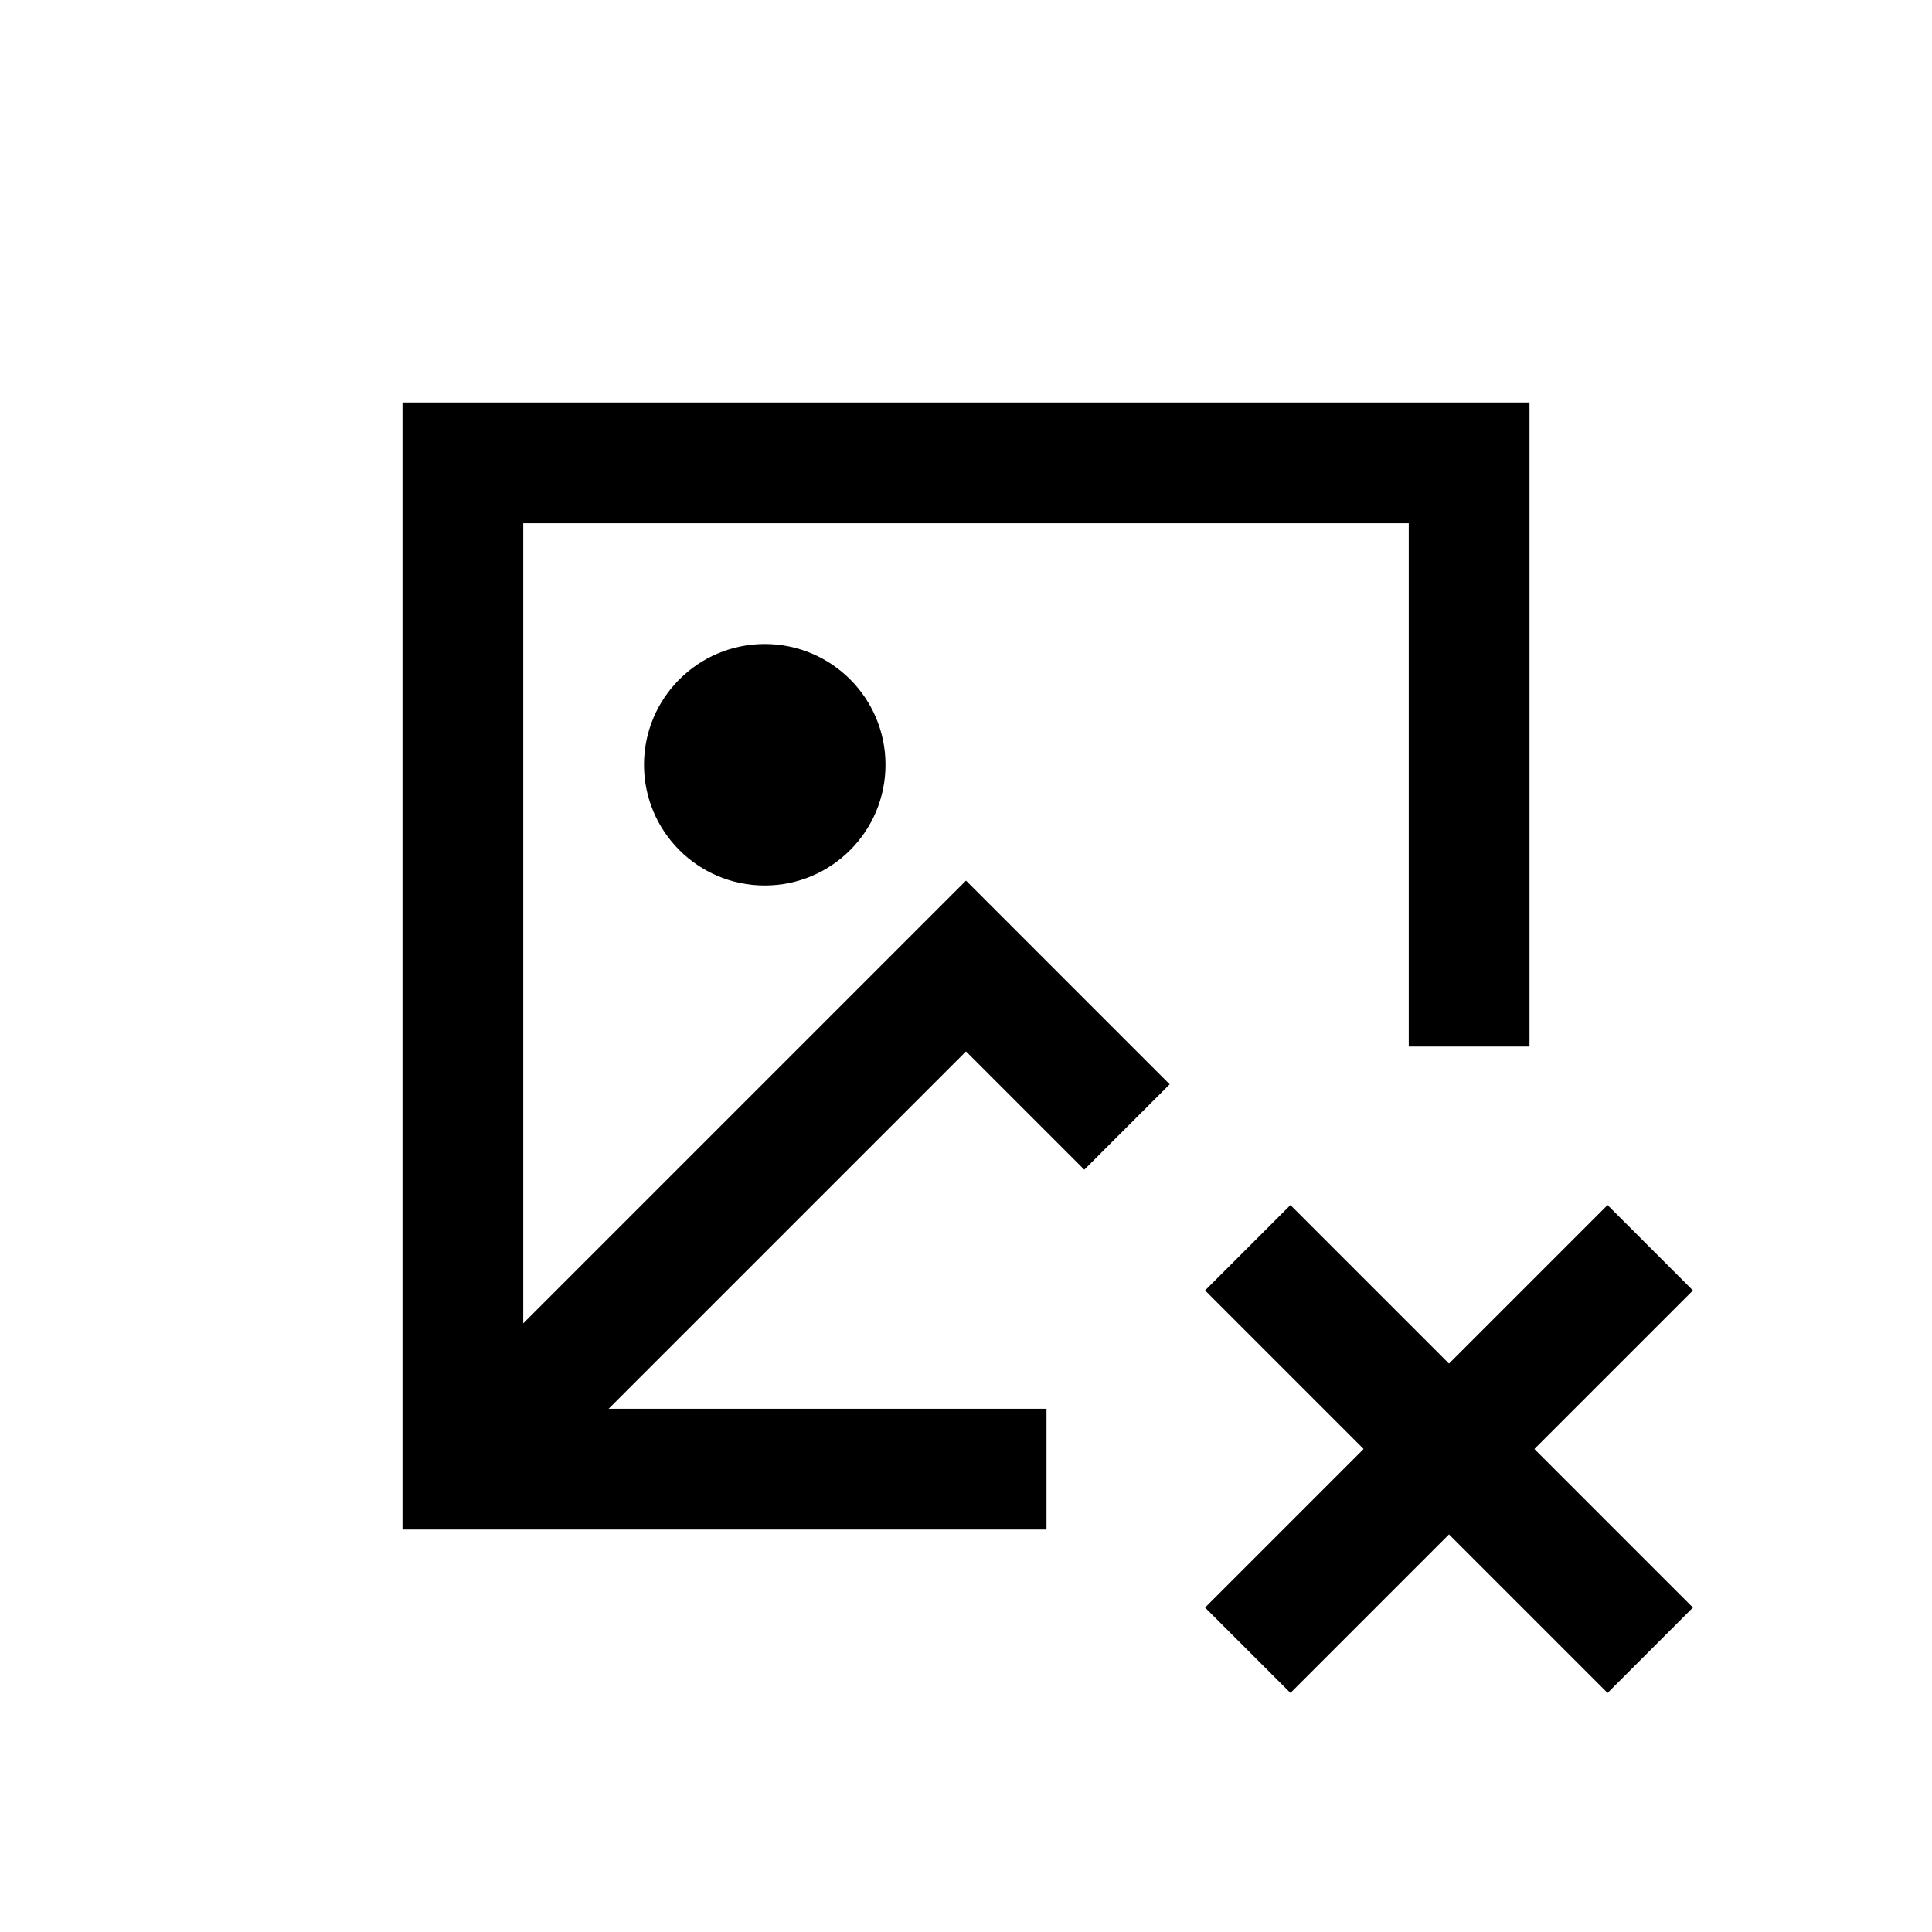
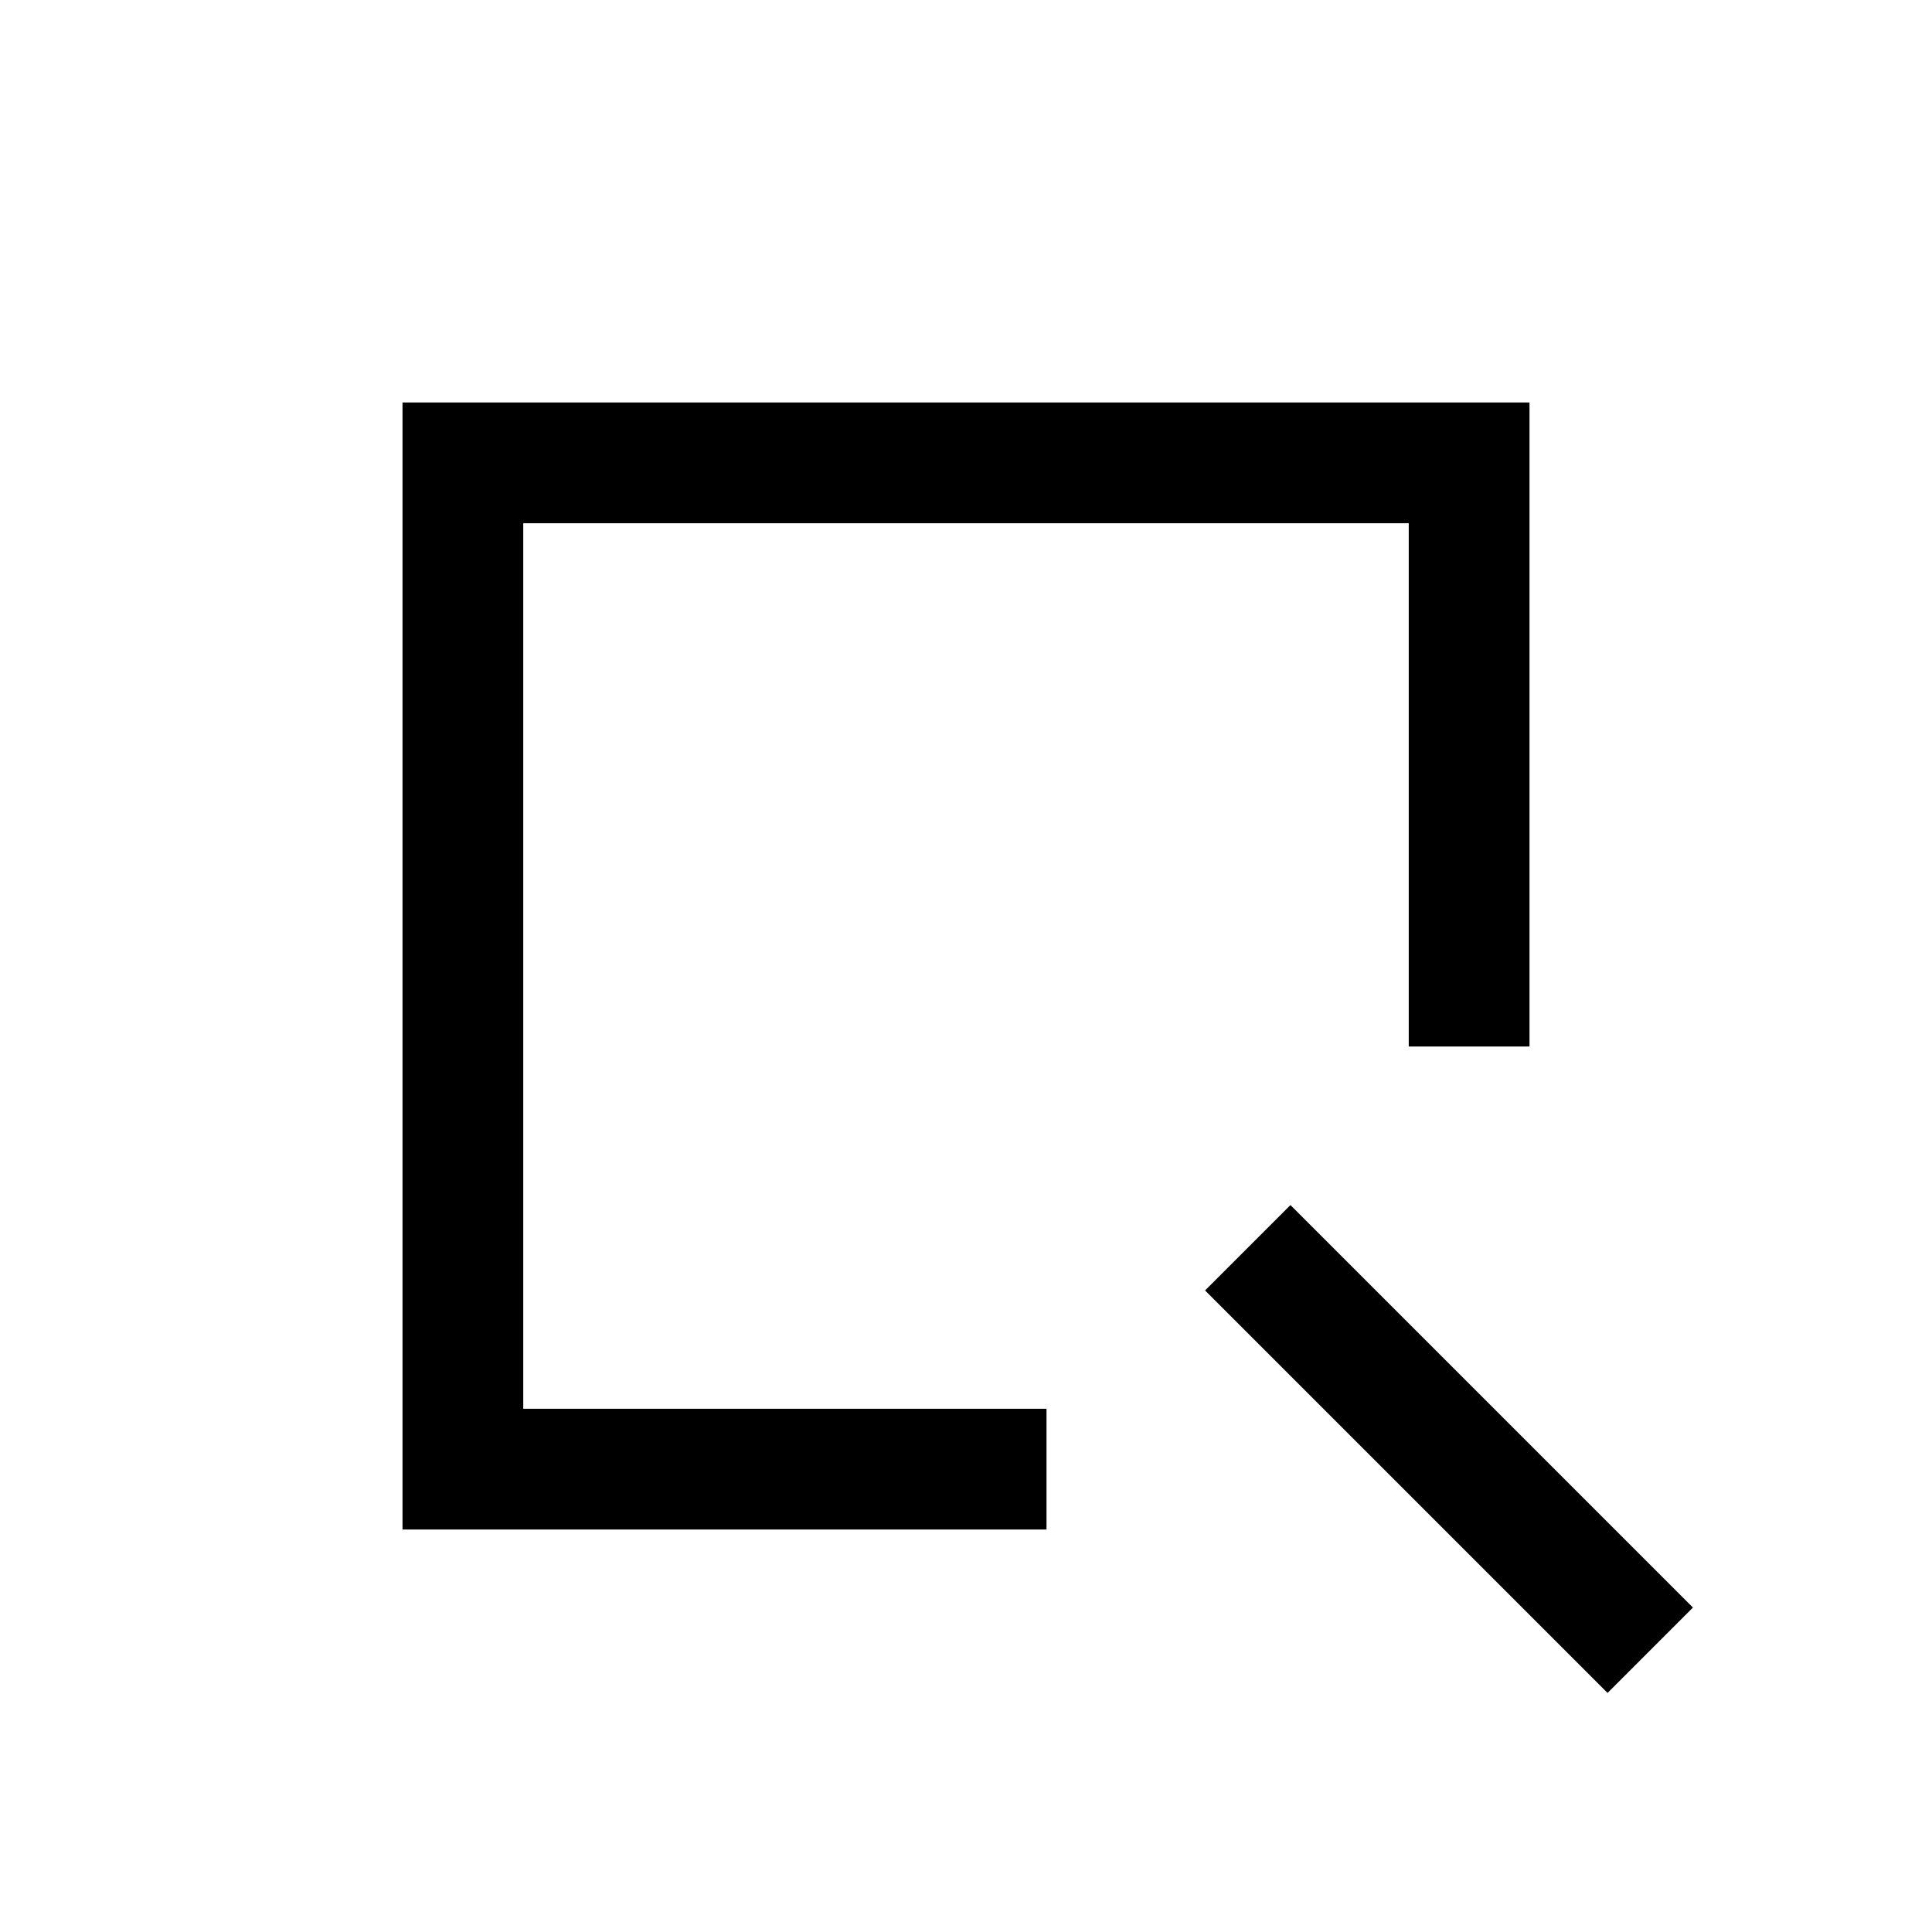
<svg xmlns="http://www.w3.org/2000/svg" viewBox="0 0 24 24">
-   <circle cx="9.5" cy="9.5" r="1.5" />
  <path fill="none" stroke="#000" stroke-width="1.5" d="M13 18.25H5.75V5.75h12.5V13" />
-   <path fill="none" stroke="#000" stroke-width="1.5" d="M5.75 18.25L12 12l2 2" />
-   <path fill="none" stroke="#000" stroke-width="1.5" d="M20.5 15.5l-5 5" />
  <path fill="none" stroke="#000" stroke-width="1.5" d="M15.5 15.5l5 5" />
</svg>